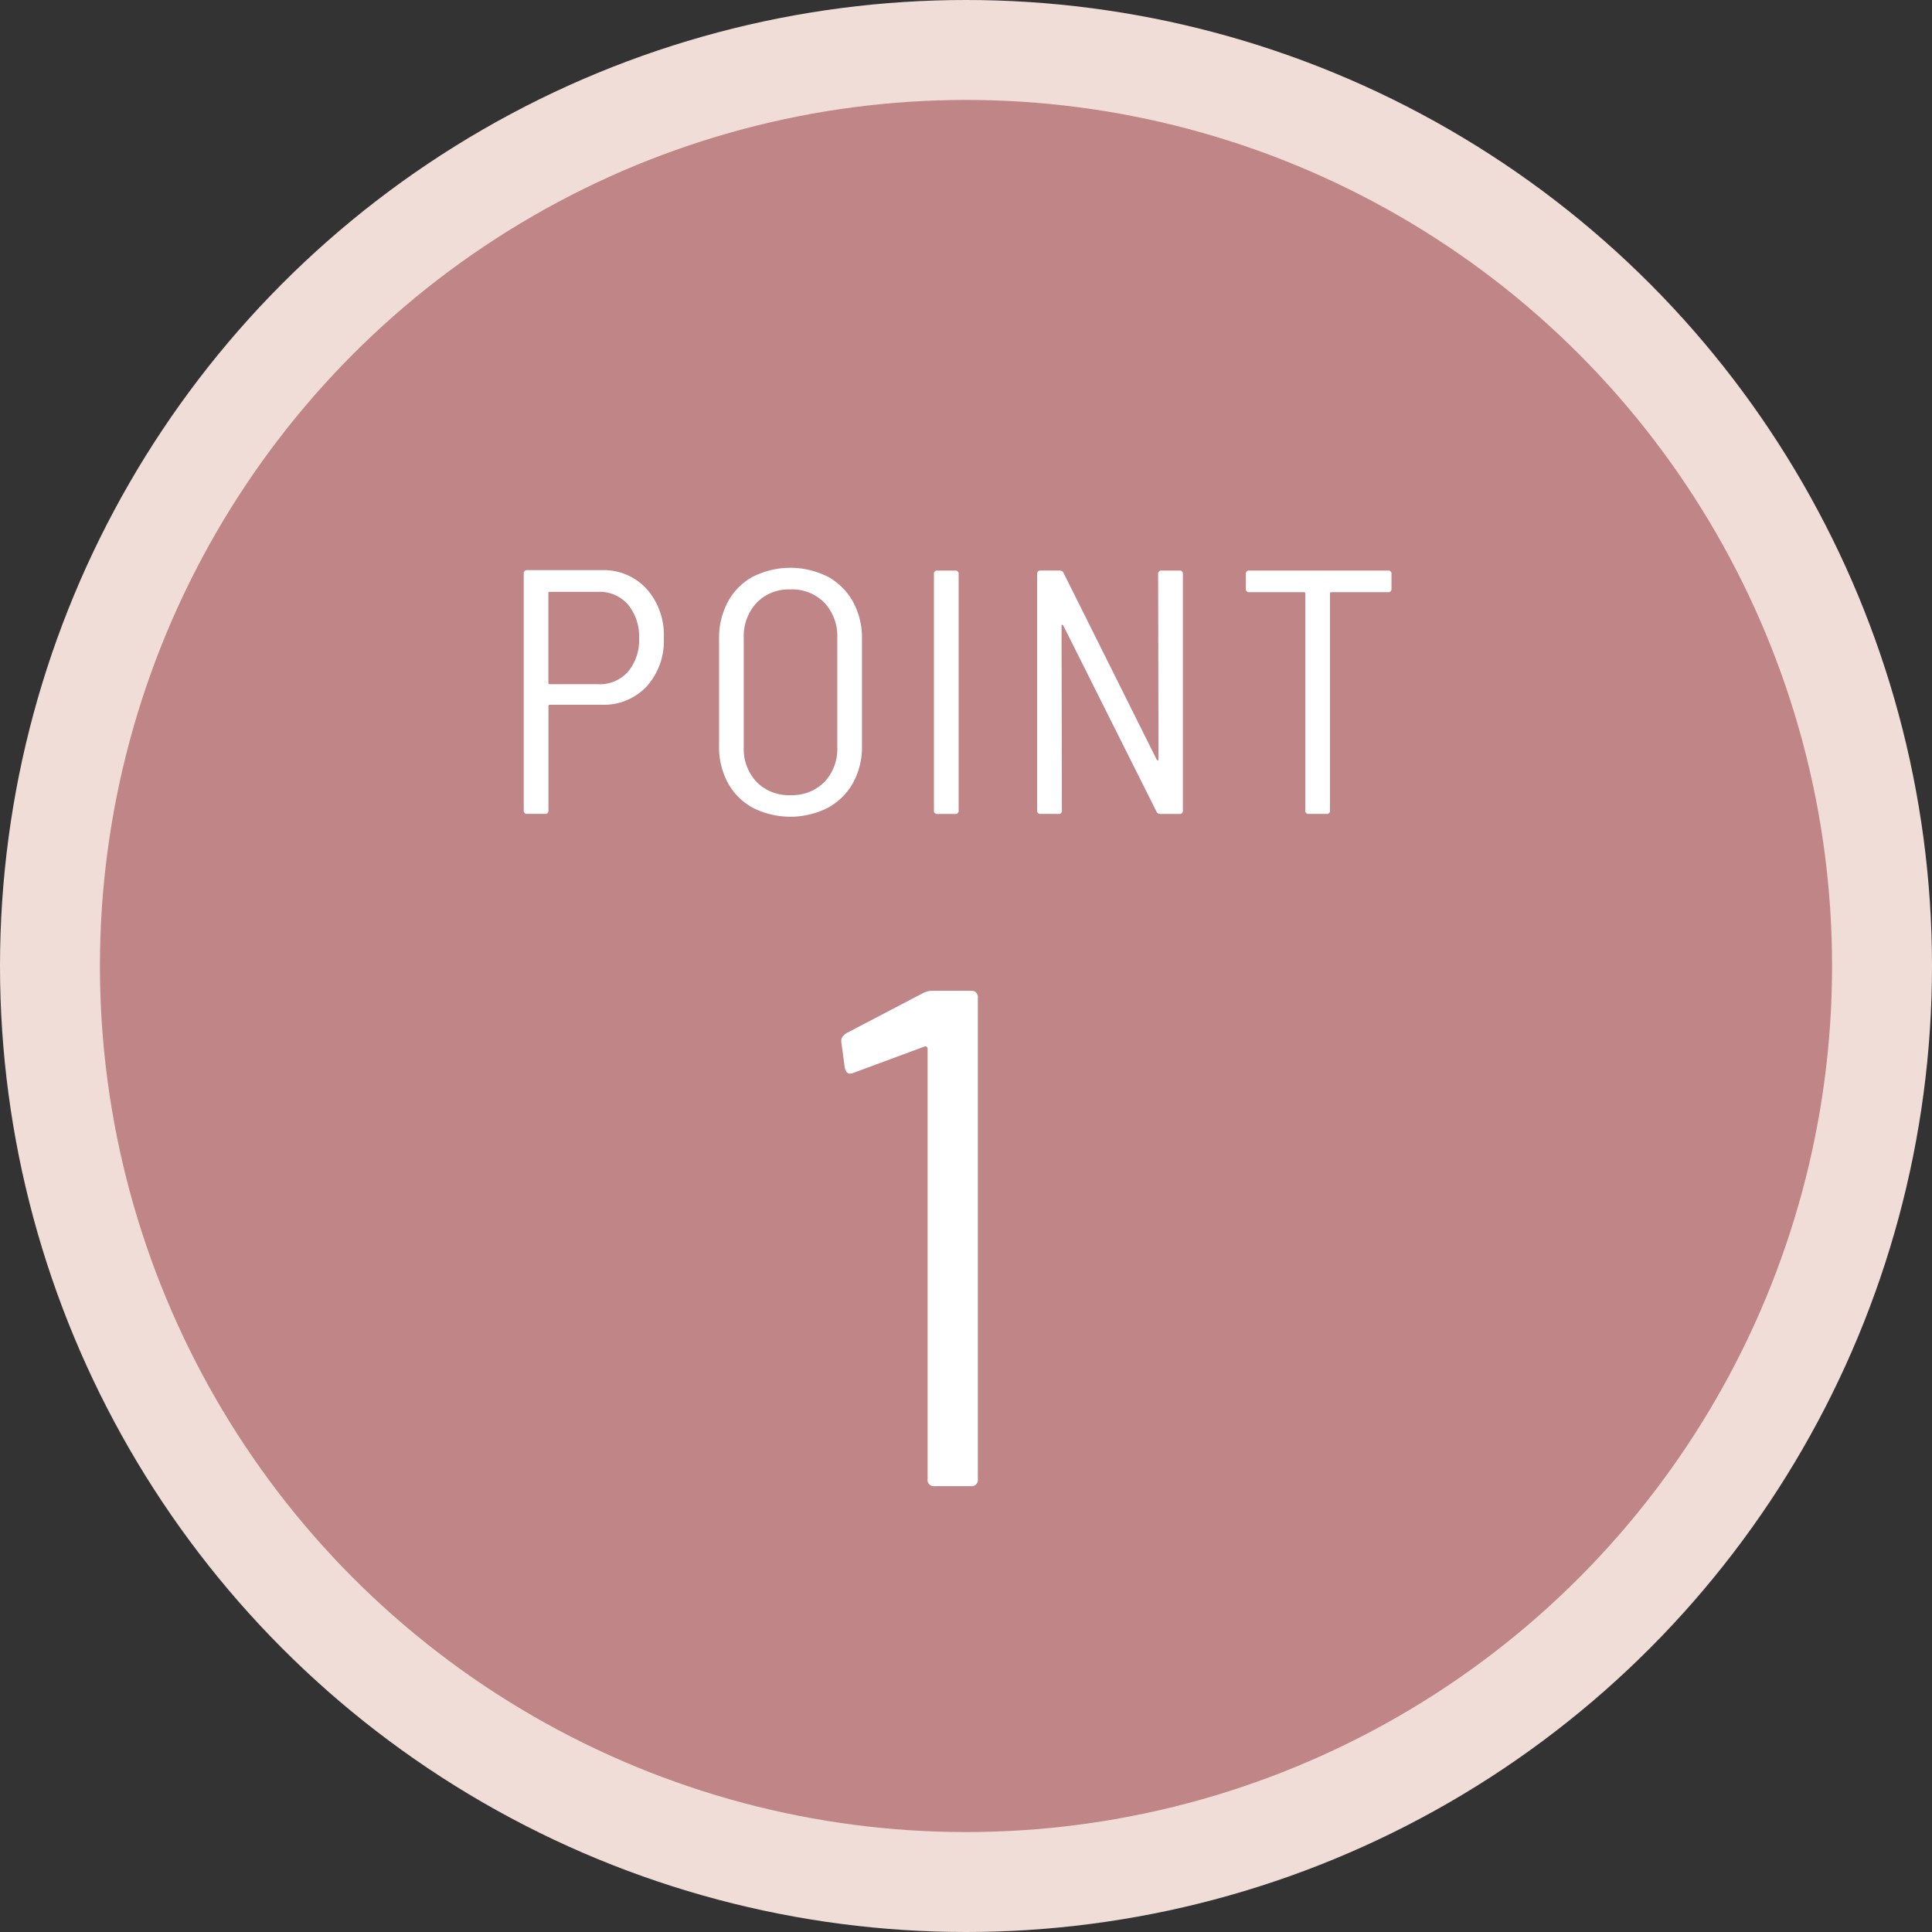
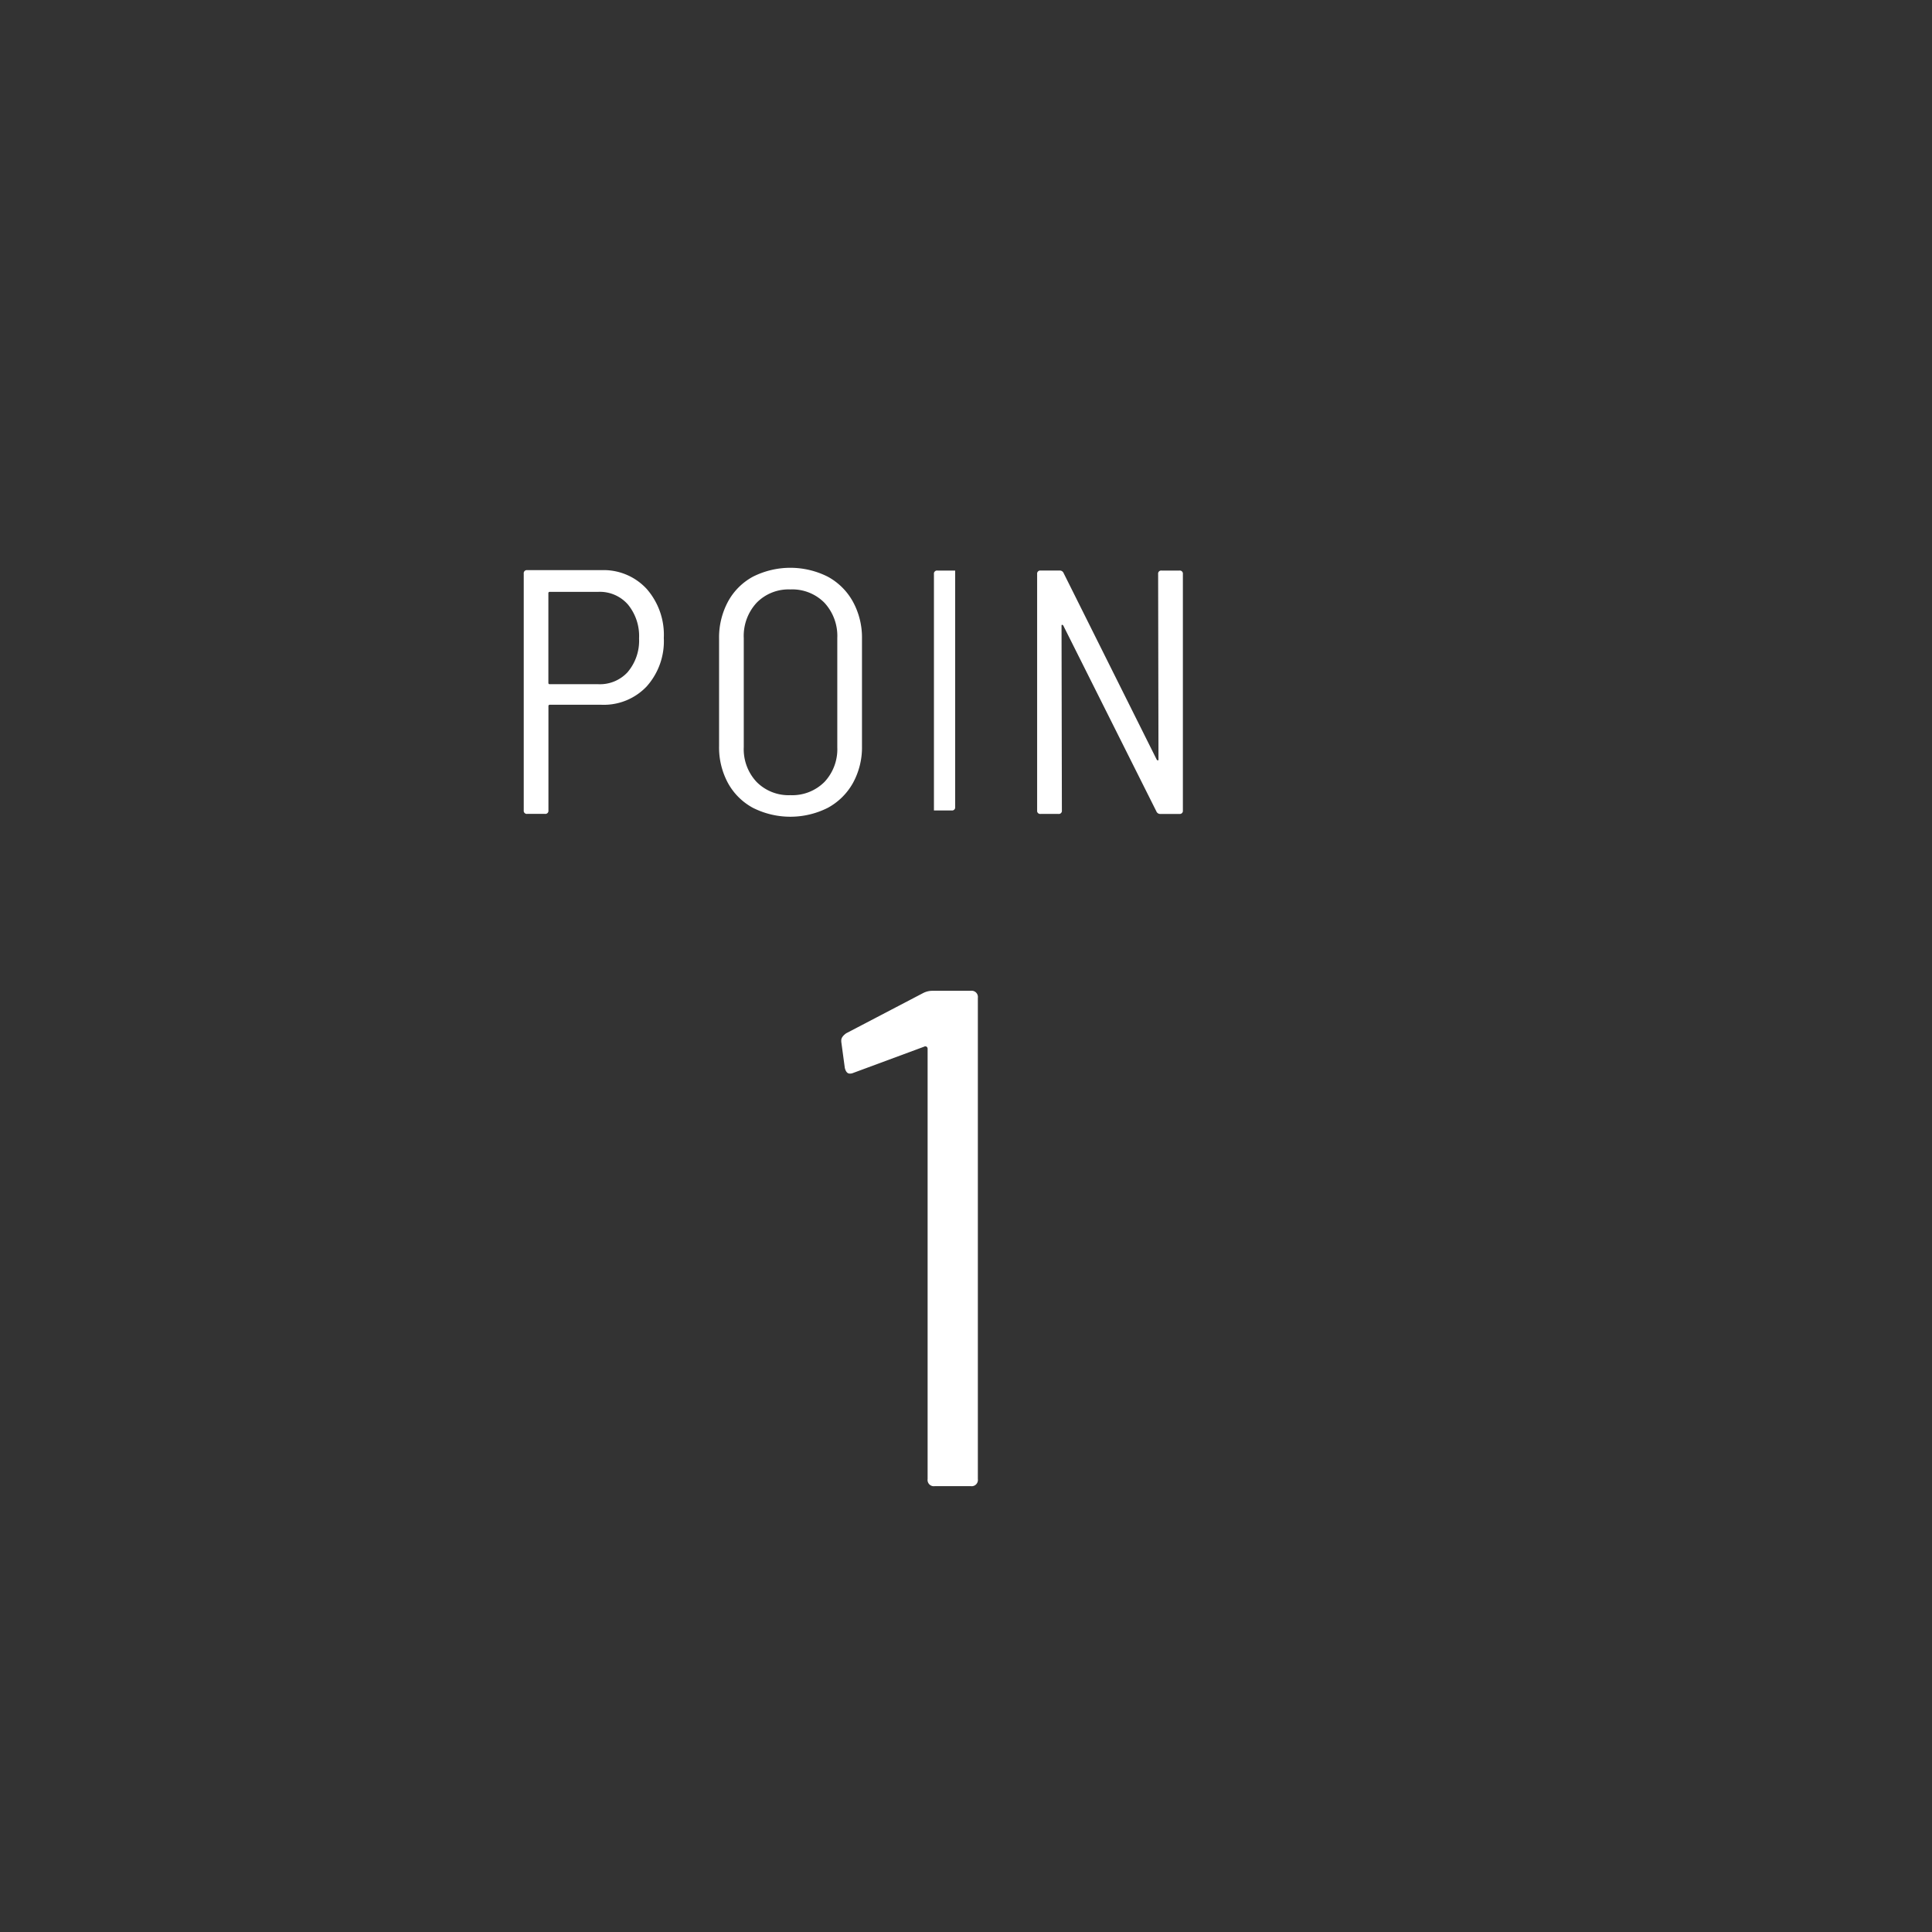
<svg xmlns="http://www.w3.org/2000/svg" width="145" height="145" viewBox="0 0 145 145">
  <rect x="0" y="0" width="145" height="145" fill="#333333" stroke="none" />
  <g id="four-points_point1" transform="translate(-302.5 -9395)">
-     <circle id="Ellipse_53" data-name="Ellipse 53" cx="72.5" cy="72.5" r="72.5" transform="translate(302.5 9395)" fill="#f1ddd7" />
    <g id="Group_791" data-name="Group 791">
-       <circle id="Ellipse_54" data-name="Ellipse 54" cx="65" cy="65" r="65" transform="translate(310 9402.5)" fill="#c08586" />
      <g id="Group_789" data-name="Group 789">
        <path id="Path_6679" data-name="Path 6679" d="M372.491,9469.361h2.868a.47.47,0,0,1,.531.531v36.116a.47.47,0,0,1-.531.531H372.65a.469.469,0,0,1-.531-.531v-32.292a.184.184,0,0,0-.079-.16.181.181,0,0,0-.186,0l-5.312,1.966a.593.593,0,0,1-.265.053c-.178,0-.3-.141-.372-.425l-.266-1.965v-.106q0-.265.372-.531l5.789-3.026A1.511,1.511,0,0,1,372.491,9469.361Z" fill="#fff" />
      </g>
      <g id="Group_790" data-name="Group 790">
        <path id="Path_6680" data-name="Path 6680" d="M351.028,9439.192a5.221,5.221,0,0,1,1.292,3.692,5.088,5.088,0,0,1-1.292,3.64,4.427,4.427,0,0,1-3.379,1.37h-3.888a.092.092,0,0,0-.1.1v7.828a.231.231,0,0,1-.261.261h-1.331a.231.231,0,0,1-.261-.261v-17.77a.231.231,0,0,1,.261-.262h5.584A4.389,4.389,0,0,1,351.028,9439.192Zm-1.4,6.224a3.637,3.637,0,0,0,.835-2.5,3.727,3.727,0,0,0-.835-2.545,2.8,2.8,0,0,0-2.218-.952h-3.653a.092.092,0,0,0-.1.1v6.732a.092.092,0,0,0,.1.1h3.653A2.824,2.824,0,0,0,349.632,9445.416Z" fill="#fff" />
        <path id="Path_6681" data-name="Path 6681" d="M359.012,9455.631a4.668,4.668,0,0,1-1.878-1.865,5.606,5.606,0,0,1-.666-2.766v-8.063a5.677,5.677,0,0,1,.666-2.778,4.647,4.647,0,0,1,1.878-1.879,6.242,6.242,0,0,1,5.611,0,4.728,4.728,0,0,1,1.891,1.879,5.6,5.6,0,0,1,.679,2.778V9451a5.527,5.527,0,0,1-.679,2.766,4.75,4.75,0,0,1-1.891,1.865,6.242,6.242,0,0,1-5.611,0Zm5.363-1.942a3.588,3.588,0,0,0,.965-2.61v-8.193a3.665,3.665,0,0,0-.965-2.648,3.385,3.385,0,0,0-2.558-1,3.348,3.348,0,0,0-2.53,1,3.661,3.661,0,0,0-.966,2.648v8.193a3.585,3.585,0,0,0,.966,2.61,3.374,3.374,0,0,0,2.53.99A3.412,3.412,0,0,0,364.375,9453.688Z" fill="#fff" />
-         <path id="Path_6682" data-name="Path 6682" d="M372.594,9455.827v-17.744a.231.231,0,0,1,.261-.261h1.331a.231.231,0,0,1,.261.261v17.744a.231.231,0,0,1-.261.261h-1.331A.231.231,0,0,1,372.594,9455.827Z" fill="#fff" />
+         <path id="Path_6682" data-name="Path 6682" d="M372.594,9455.827v-17.744a.231.231,0,0,1,.261-.261h1.331v17.744a.231.231,0,0,1-.261.261h-1.331A.231.231,0,0,1,372.594,9455.827Z" fill="#fff" />
        <path id="Path_6683" data-name="Path 6683" d="M389.685,9437.822h1.331a.231.231,0,0,1,.261.261v17.744a.231.231,0,0,1-.261.261h-1.409a.308.308,0,0,1-.314-.183l-6.993-13.96a.141.141,0,0,0-.091-.053q-.039,0-.039.079l.026,13.855a.231.231,0,0,1-.261.261H380.6a.231.231,0,0,1-.261-.261v-17.744a.231.231,0,0,1,.261-.261h1.41a.308.308,0,0,1,.313.183l6.993,14.013a.138.138,0,0,0,.091.052c.026,0,.039-.026.039-.078l-.026-13.908A.231.231,0,0,1,389.685,9437.822Z" fill="#fff" />
-         <path id="Path_6684" data-name="Path 6684" d="M406.933,9438.083v1.1a.231.231,0,0,1-.262.261h-4.253a.092.092,0,0,0-.1.1v16.282a.231.231,0,0,1-.261.261h-1.331a.231.231,0,0,1-.261-.261v-16.282a.092.092,0,0,0-.1-.1h-4.1a.23.23,0,0,1-.26-.261v-1.1a.23.23,0,0,1,.26-.261h10.411A.231.231,0,0,1,406.933,9438.083Z" fill="#fff" />
      </g>
    </g>
  </g>
</svg>